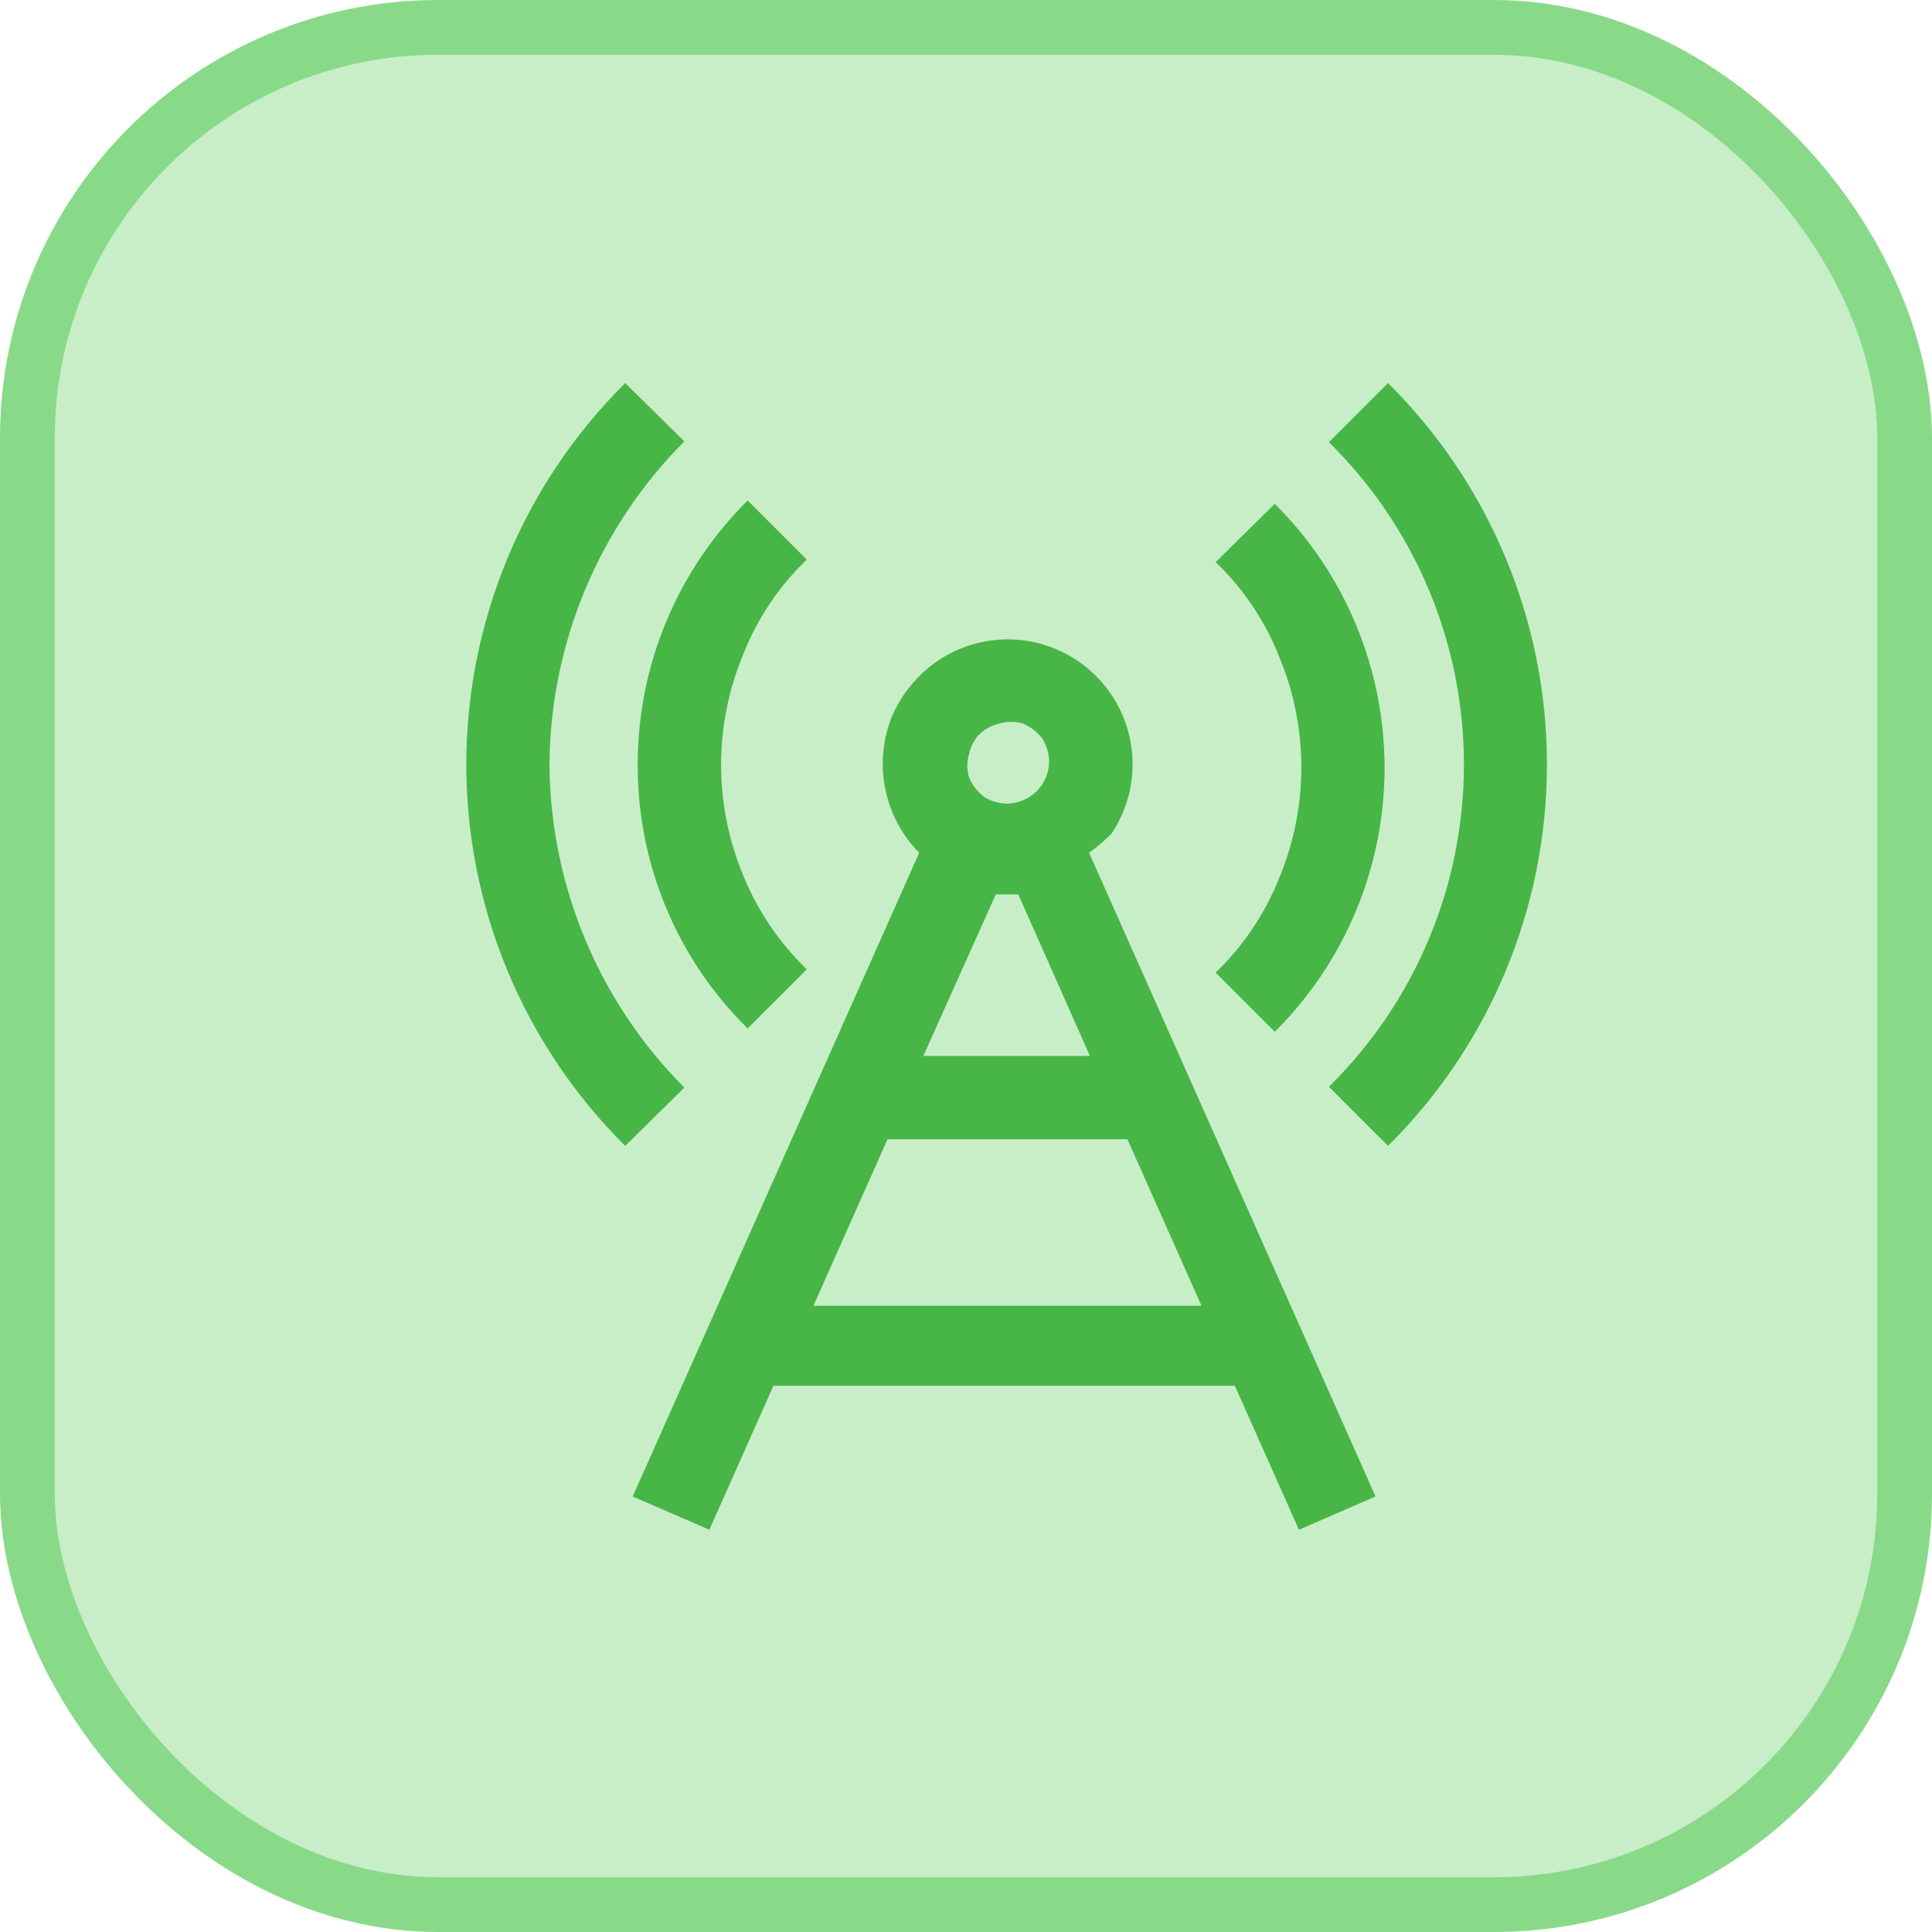
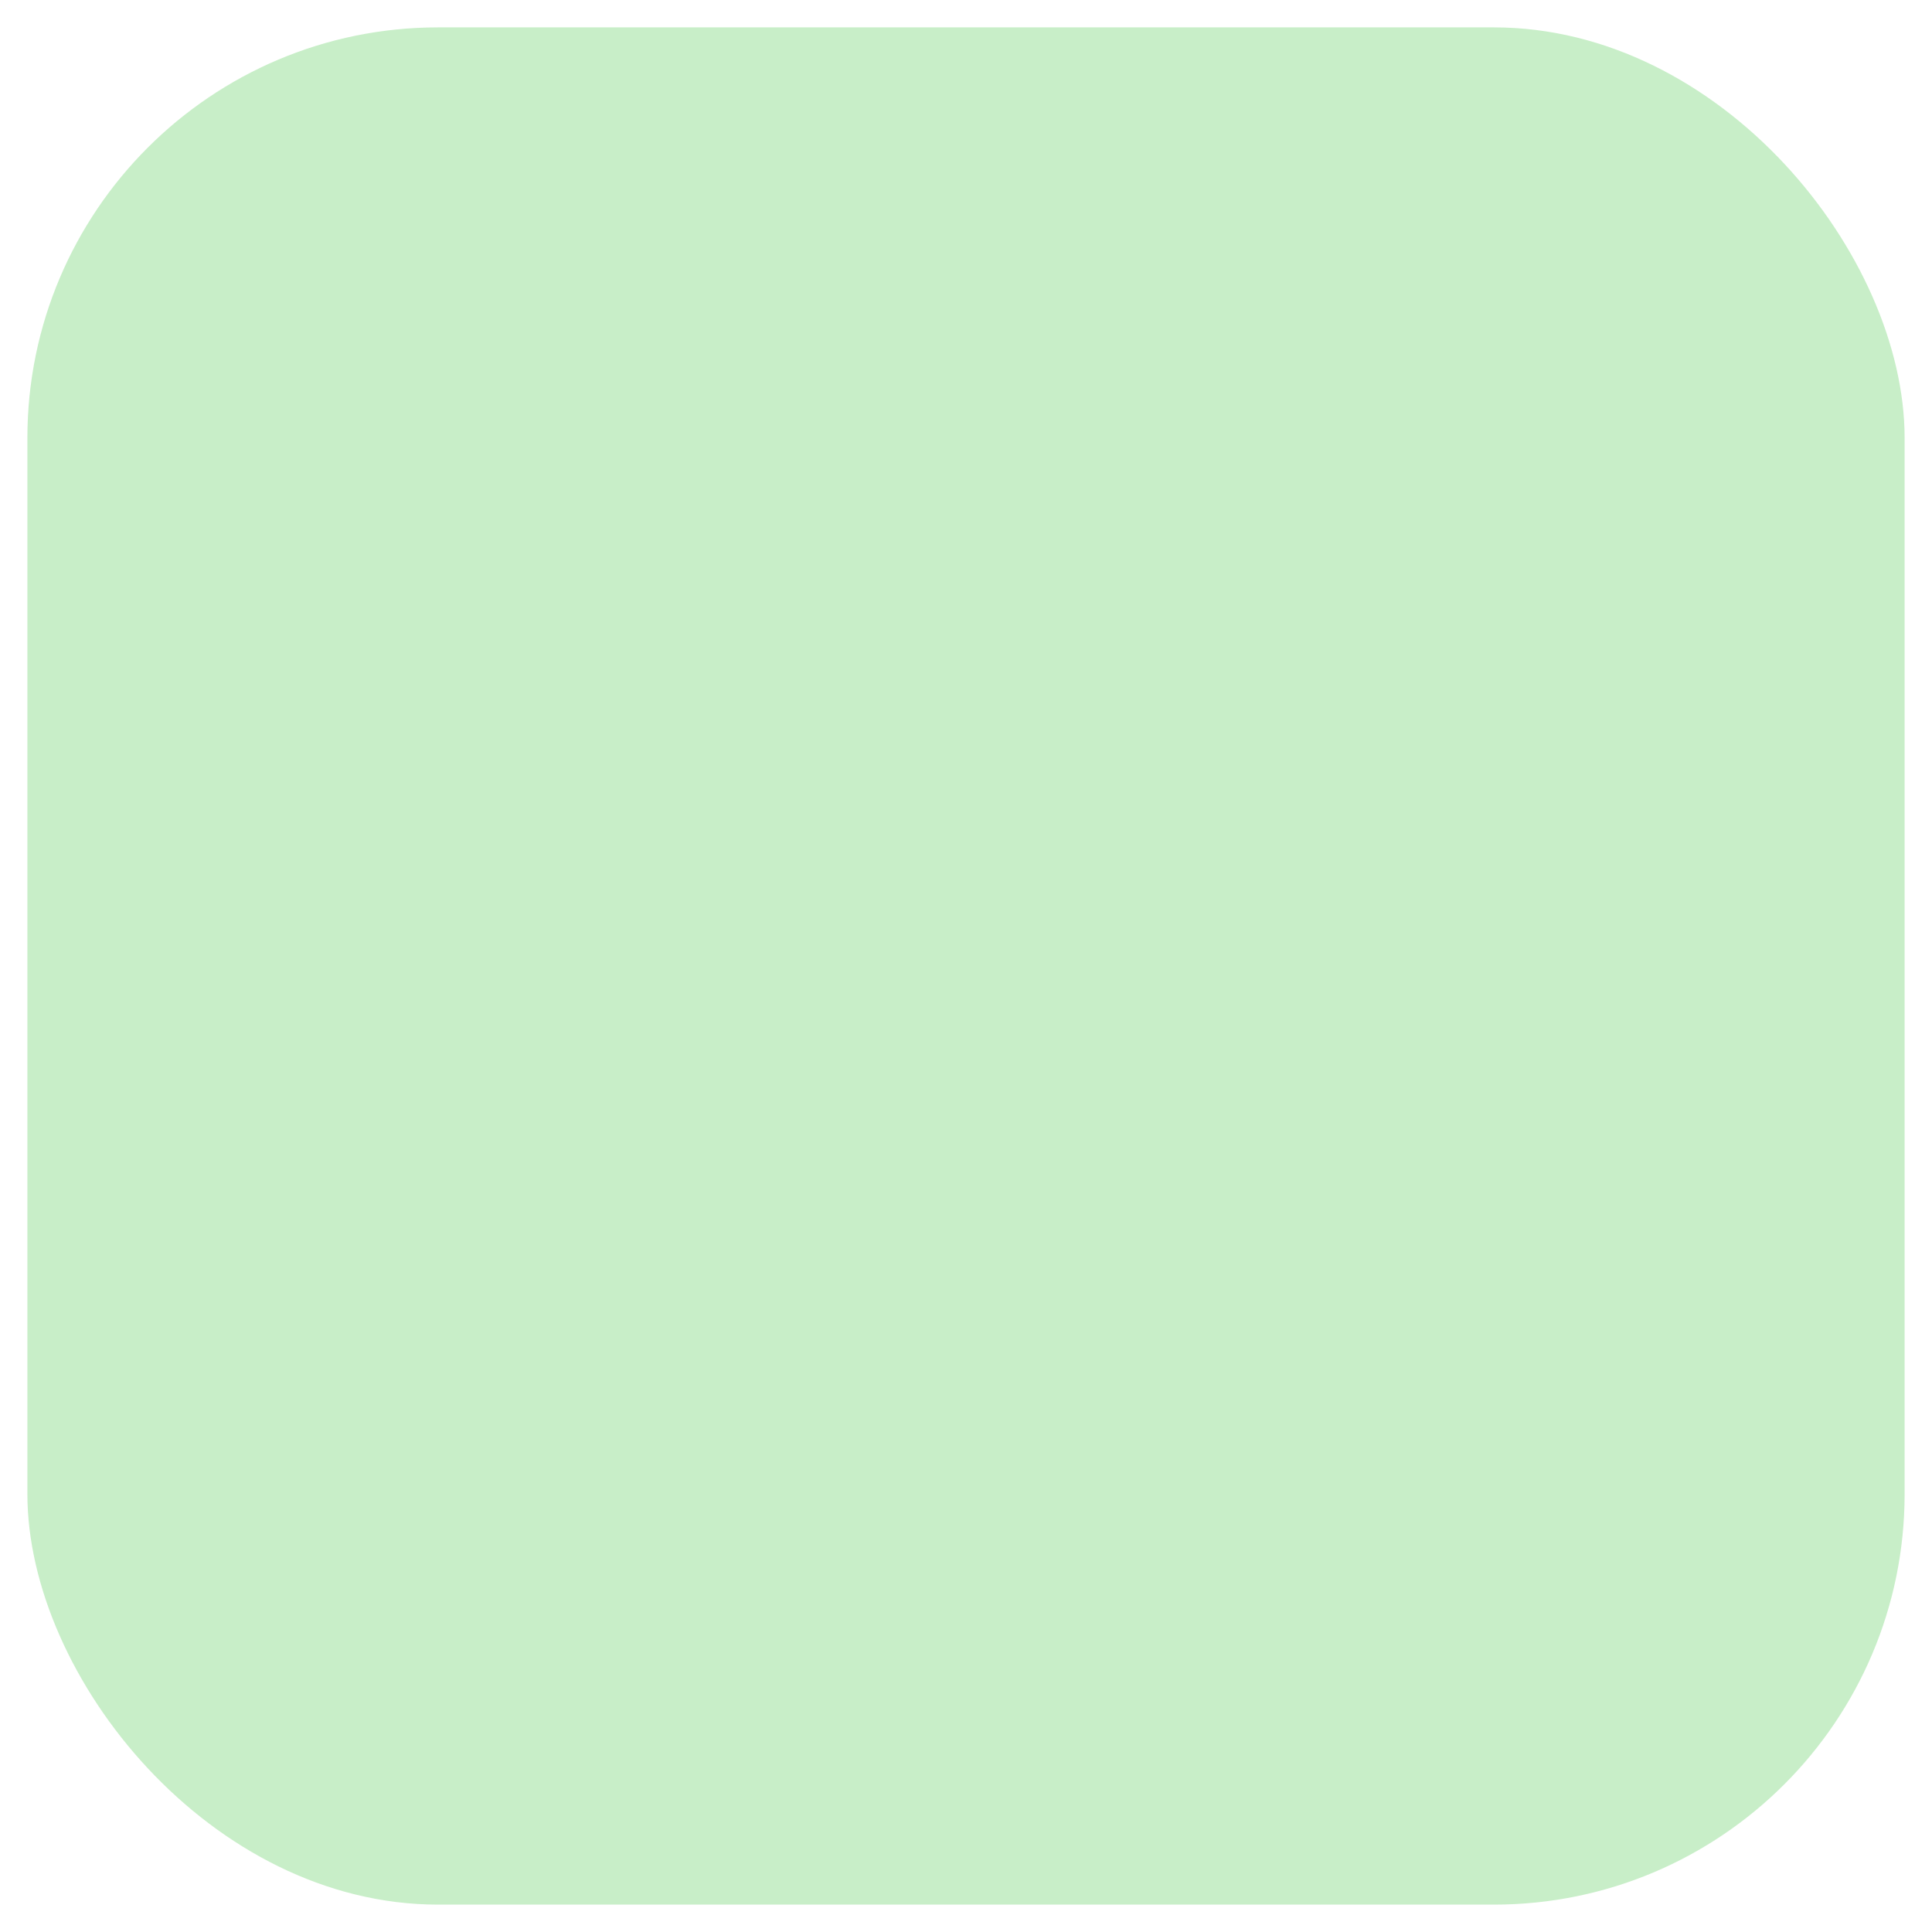
<svg xmlns="http://www.w3.org/2000/svg" width="58" height="58" viewBox="0 0 58 58" fill="none">
  <rect x="0.822" y="0.822" width="56.356" height="56.356" rx="12.331" fill="#C8EEC8" />
-   <rect x="0.822" y="0.822" width="56.356" height="56.356" rx="12.331" stroke="#88DA88" stroke-width="1.644" />
-   <path fill-rule="evenodd" clip-rule="evenodd" d="M16.495 22.95C16.521 19.311 17.975 15.827 20.545 13.25L18.77 11.5C17.258 12.999 16.058 14.783 15.239 16.748C14.421 18.713 13.999 20.821 13.999 22.95C13.999 25.079 14.421 27.187 15.239 29.152C16.058 31.117 17.258 32.901 18.77 34.4L20.545 32.65C17.975 30.073 16.521 26.589 16.495 22.95ZM19.145 22.95C19.139 24.424 19.427 25.885 19.994 27.246C20.561 28.607 21.394 29.841 22.445 30.875L24.22 29.1C23.4 28.308 22.753 27.355 22.32 26.3C21.877 25.243 21.648 24.109 21.648 22.962C21.648 21.816 21.877 20.682 22.32 19.625C22.743 18.558 23.391 17.594 24.22 16.8L22.445 15.025C21.399 16.062 20.568 17.297 20.002 18.657C19.435 20.017 19.144 21.477 19.145 22.95ZM38.27 30.975L36.495 29.2C37.32 28.4 37.97 27.44 38.395 26.375C38.839 25.318 39.067 24.184 39.067 23.038C39.067 21.891 38.839 20.757 38.395 19.7C37.972 18.633 37.324 17.669 36.495 16.875L38.27 15.125C39.315 16.163 40.144 17.398 40.709 18.758C41.275 20.119 41.566 21.577 41.566 23.05C41.566 24.523 41.275 25.982 40.709 27.342C40.144 28.702 39.315 29.936 38.27 30.975ZM41.67 11.5L39.895 13.275C41.178 14.538 42.198 16.044 42.894 17.705C43.589 19.366 43.948 21.149 43.948 22.95C43.948 24.751 43.589 26.534 42.894 28.195C42.198 29.856 41.178 31.362 39.895 32.625L41.67 34.4C43.182 32.901 44.382 31.117 45.2 29.152C46.019 27.187 46.441 25.079 46.441 22.95C46.441 20.821 46.019 18.713 45.2 16.748C44.382 14.783 43.182 12.999 41.67 11.5ZM33.983 22.575C34.068 23.438 33.851 24.304 33.37 25.025C33.163 25.236 32.937 25.429 32.695 25.6L41.295 44.925L38.995 45.925L37.07 41.6H23.22L21.295 45.925L18.995 44.925L27.595 25.6C27.076 25.074 26.722 24.409 26.576 23.685C26.429 22.962 26.497 22.211 26.77 21.525C27.062 20.835 27.549 20.244 28.17 19.825C28.709 19.466 29.331 19.252 29.977 19.205C30.622 19.157 31.269 19.278 31.855 19.555C32.44 19.832 32.943 20.256 33.316 20.785C33.689 21.314 33.919 21.931 33.983 22.575ZM29.995 21.725C29.757 21.778 29.54 21.9 29.37 22.075C29.234 22.233 29.139 22.422 29.095 22.625C29.023 22.861 29.023 23.114 29.095 23.35C29.195 23.575 29.35 23.775 29.545 23.925C29.756 24.055 29.998 24.124 30.245 24.125C30.575 24.119 30.889 23.985 31.122 23.752C31.355 23.519 31.489 23.204 31.495 22.875C31.494 22.628 31.424 22.386 31.295 22.175C31.143 21.98 30.946 21.825 30.72 21.725C30.484 21.653 30.231 21.653 29.995 21.725ZM30.57 26.85H29.895L27.72 31.7H32.72L30.57 26.85ZM36.07 39.2L33.845 34.2H26.645L24.42 39.2H36.07Z" fill="#47B647" />
</svg>